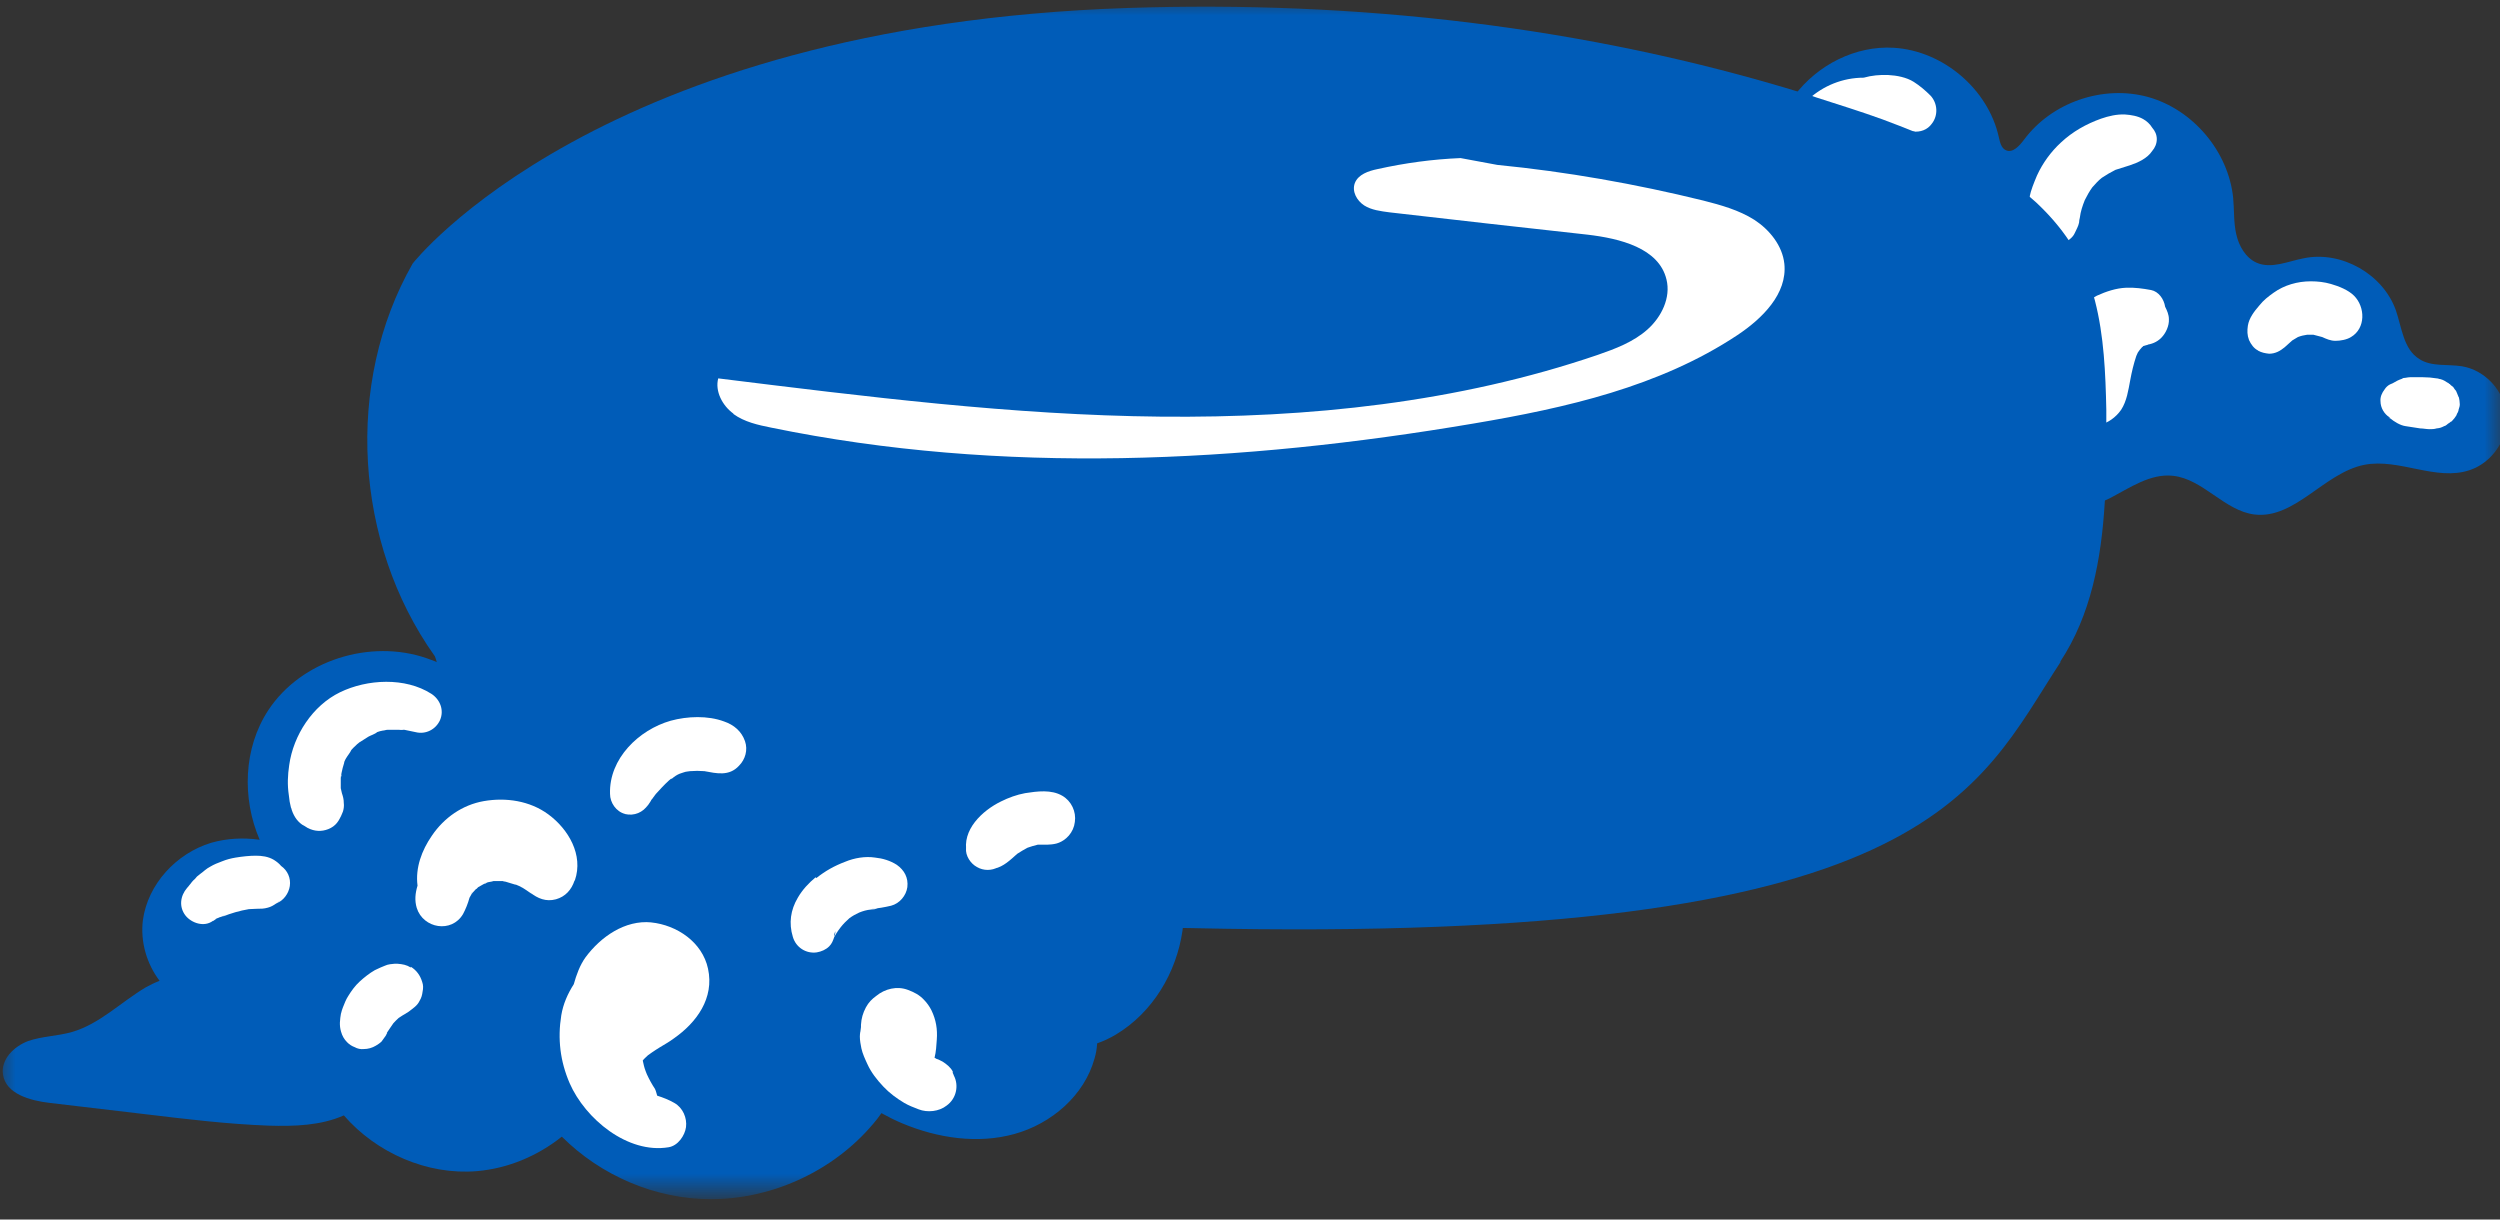
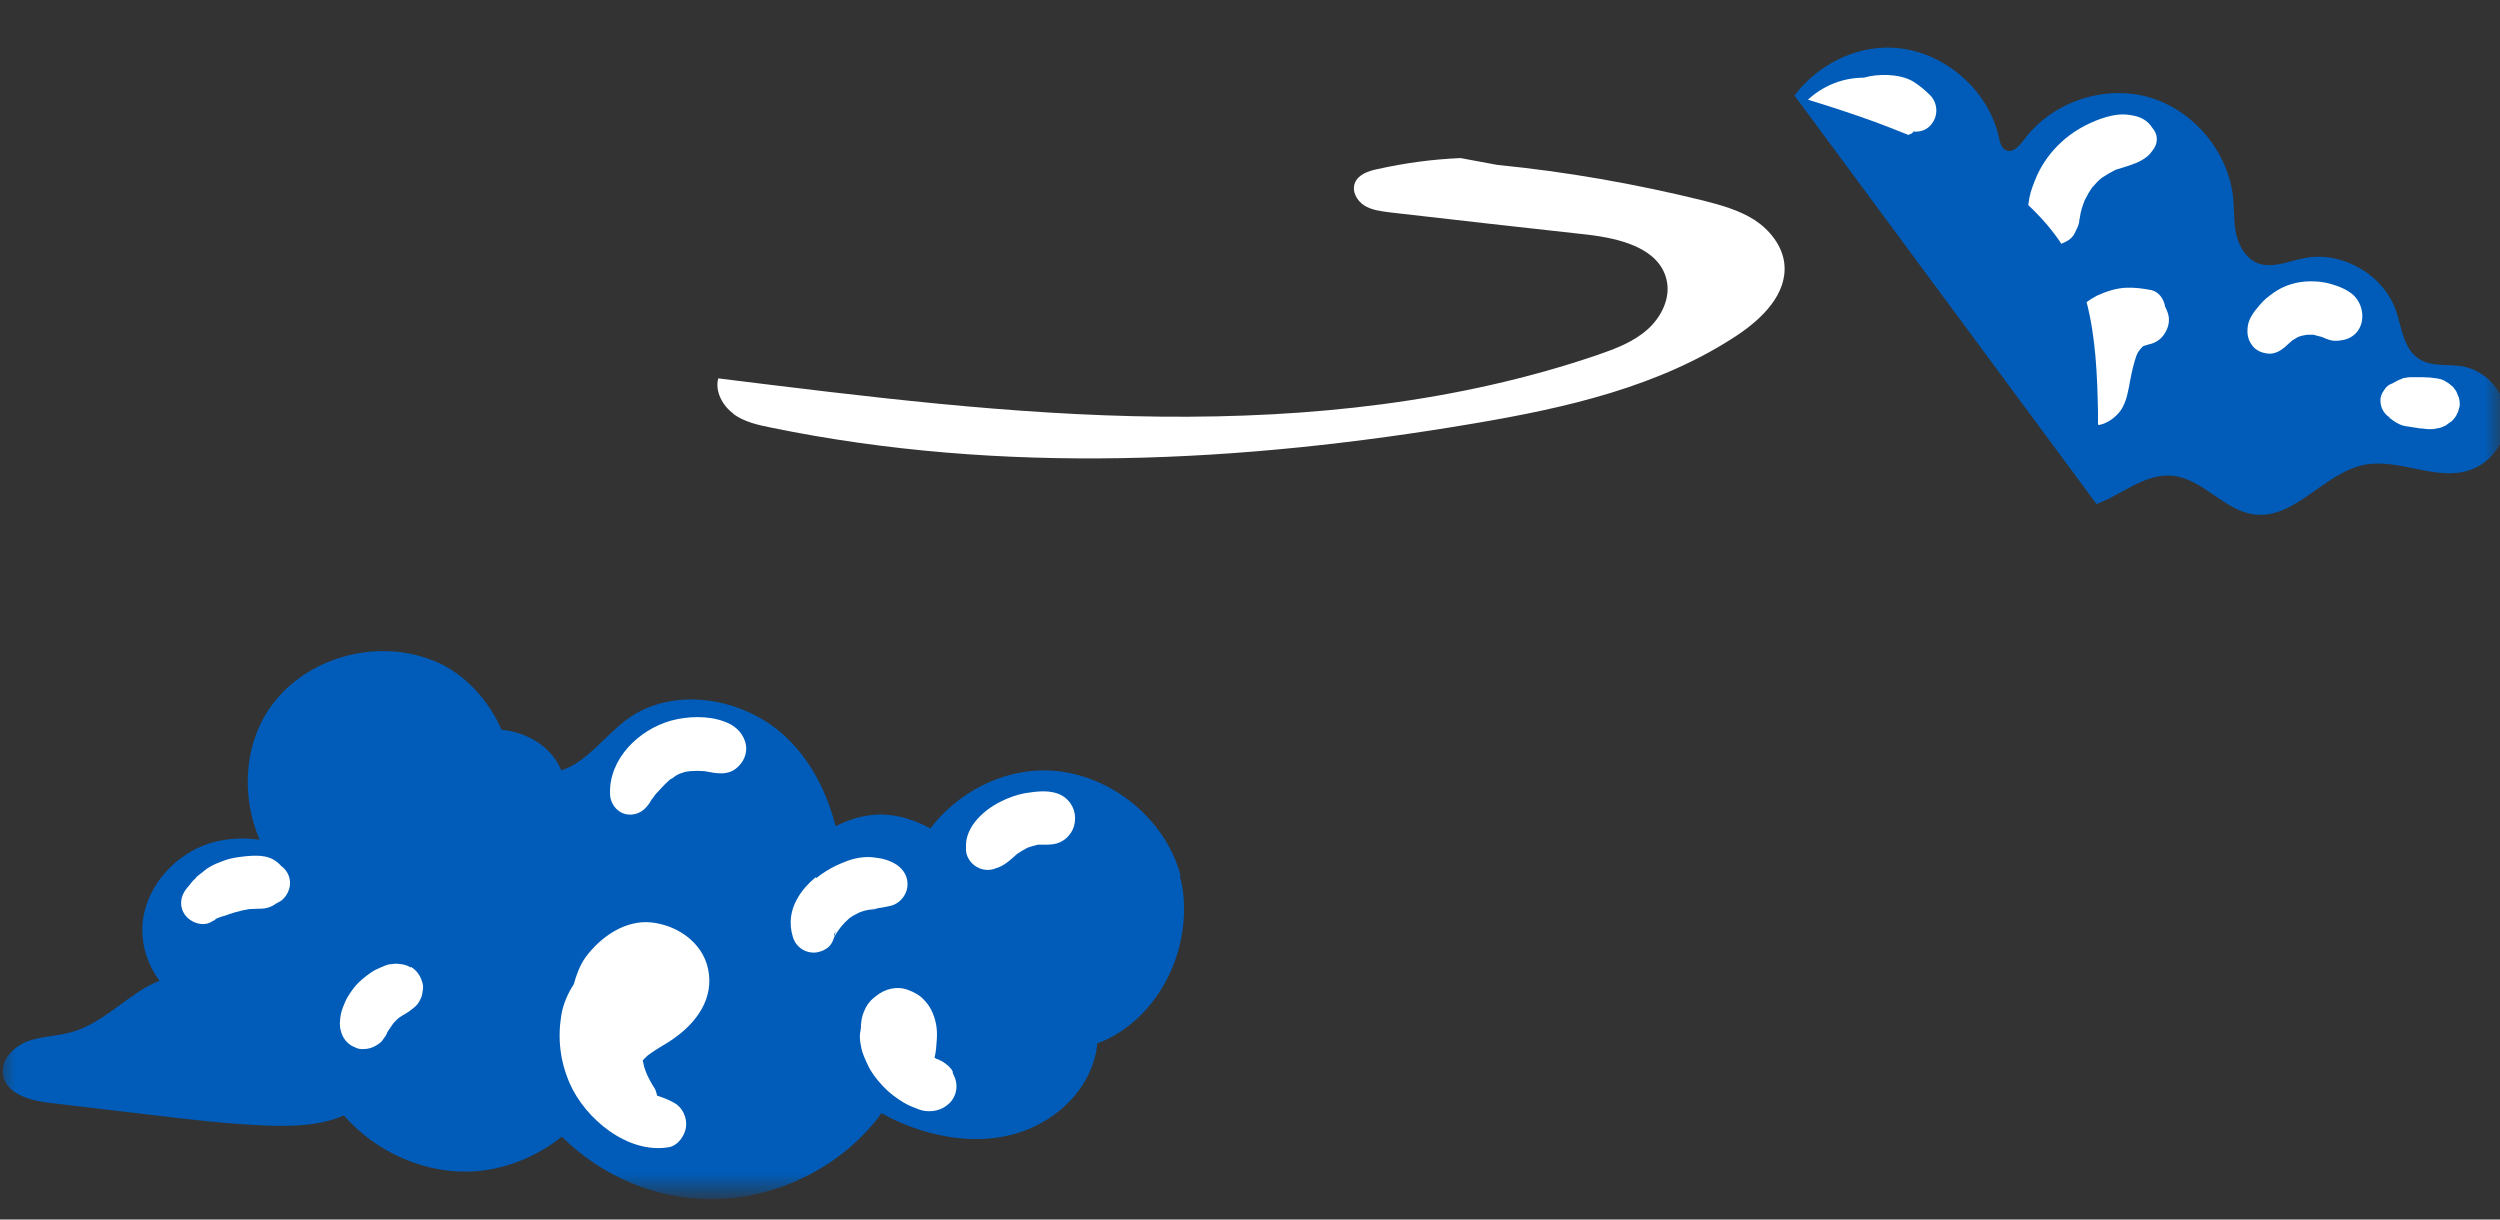
<svg xmlns="http://www.w3.org/2000/svg" width="82" height="40" viewBox="0 0 82 40" fill="none">
  <rect x="0" y="0" width="82" height="40" fill="#333333" stroke="none" />
  <mask id="mask0_3350_5063" style="mask-type:luminance" maskUnits="userSpaceOnUse" x="0" y="0" width="82" height="40">
    <path d="M82 0H0V39.135H82V0Z" fill="white" />
  </mask>
  <g mask="url(#mask0_3350_5063)">
    <path d="M68.758 16.539C68.895 16.477 69.044 16.415 69.181 16.353C69.852 16.005 70.536 15.519 71.282 15.607C72.265 15.718 72.961 16.751 73.944 16.875C75.274 17.037 76.232 15.507 77.55 15.246C78.694 15.022 79.9 15.793 81.007 15.42C81.753 15.171 82.275 14.388 82.213 13.617C82.151 12.833 81.517 12.137 80.746 12.013C80.273 11.938 79.751 12.037 79.353 11.776C78.831 11.453 78.781 10.744 78.582 10.172C78.159 8.991 76.804 8.22 75.573 8.469C75.05 8.568 74.503 8.829 74.018 8.618C73.658 8.456 73.434 8.071 73.347 7.673C73.26 7.287 73.285 6.877 73.247 6.479C73.086 4.962 71.929 3.594 70.462 3.183C68.982 2.773 67.291 3.357 66.383 4.589C66.234 4.788 66.01 5.036 65.786 4.924C65.637 4.85 65.599 4.663 65.562 4.502C65.214 2.922 63.734 1.666 62.117 1.567C60.861 1.492 59.618 2.126 58.859 3.134L68.77 16.539H68.758Z" fill="#005CB8" />
    <path d="M67.634 7.983C67.808 7.921 67.982 7.809 68.057 7.635C68.107 7.523 68.169 7.424 68.194 7.299C68.194 7.25 68.206 7.188 68.219 7.138C68.243 6.939 68.306 6.752 68.38 6.566C68.455 6.417 68.529 6.28 68.629 6.143C68.728 6.031 68.828 5.919 68.94 5.832C69.089 5.733 69.238 5.646 69.388 5.571C69.549 5.521 69.698 5.471 69.86 5.422C70.121 5.335 70.432 5.198 70.594 4.949C70.681 4.85 70.743 4.713 70.743 4.564C70.743 4.414 70.681 4.29 70.594 4.191C70.519 4.066 70.407 3.967 70.295 3.905C70.121 3.805 69.897 3.768 69.698 3.755C69.437 3.743 69.164 3.805 68.915 3.892C68.43 4.066 67.982 4.315 67.597 4.676C67.273 4.974 67 5.347 66.813 5.757C66.714 5.994 66.614 6.23 66.565 6.479C66.552 6.553 66.54 6.64 66.527 6.727C66.938 7.113 67.311 7.536 67.622 8.008L67.634 7.983Z" fill="white" />
    <path d="M62.745 4.314C62.982 4.339 63.218 4.265 63.367 4.053C63.579 3.78 63.554 3.382 63.318 3.133C63.156 2.971 62.969 2.81 62.77 2.685C62.534 2.536 62.211 2.474 61.937 2.461C61.663 2.449 61.39 2.474 61.129 2.548C60.445 2.548 59.798 2.81 59.301 3.27C60.035 3.494 60.756 3.73 61.477 3.991C61.85 4.128 62.223 4.277 62.596 4.426C62.646 4.401 62.696 4.377 62.708 4.377C62.721 4.377 62.733 4.339 62.758 4.327L62.745 4.314Z" fill="white" />
    <path d="M74.066 11.502C74.178 11.565 74.302 11.589 74.427 11.602C74.626 11.602 74.787 11.515 74.937 11.39C75.024 11.316 75.098 11.241 75.185 11.167C75.248 11.129 75.31 11.092 75.372 11.055C75.471 11.017 75.571 10.993 75.67 10.98C75.745 10.98 75.82 10.98 75.882 10.98C75.981 11.005 76.068 11.03 76.168 11.055C76.305 11.117 76.441 11.179 76.603 11.179C76.765 11.179 76.976 11.142 77.113 11.055C77.598 10.769 77.585 10.072 77.212 9.699C77.026 9.513 76.715 9.388 76.454 9.314C76.242 9.252 76.019 9.227 75.795 9.227C75.359 9.227 74.924 9.351 74.576 9.6C74.402 9.724 74.24 9.848 74.103 10.023C73.942 10.209 73.768 10.433 73.73 10.682C73.706 10.843 73.706 10.992 73.768 11.154C73.83 11.291 73.929 11.428 74.054 11.49L74.066 11.502Z" fill="white" />
    <path d="M70.332 11.328C70.332 11.328 70.319 11.328 70.307 11.328C70.307 11.328 70.319 11.328 70.332 11.328ZM70.332 11.328C70.332 11.328 70.344 11.328 70.356 11.328C70.356 11.328 70.356 11.328 70.344 11.328C70.344 11.328 70.344 11.328 70.332 11.328ZM68.852 13.94C69.138 13.878 69.399 13.691 69.573 13.442C69.76 13.156 69.809 12.796 69.871 12.472C69.921 12.199 69.983 11.938 70.07 11.677C70.083 11.639 70.108 11.602 70.12 11.565C70.145 11.54 70.157 11.502 70.182 11.477C70.207 11.453 70.232 11.415 70.257 11.39C70.257 11.39 70.257 11.39 70.269 11.378C70.282 11.378 70.294 11.366 70.294 11.353C70.344 11.341 70.406 11.316 70.468 11.303C70.431 11.303 70.394 11.303 70.356 11.316C70.356 11.316 70.356 11.316 70.369 11.316C70.568 11.291 70.742 11.229 70.891 11.079C71.04 10.93 71.152 10.682 71.14 10.47C71.14 10.321 71.078 10.184 71.016 10.06C70.978 9.811 70.804 9.562 70.555 9.513C70.282 9.463 70.021 9.426 69.735 9.438C69.411 9.45 69.076 9.562 68.777 9.699C68.665 9.761 68.553 9.824 68.441 9.911C68.74 11.067 68.79 12.298 68.814 13.492C68.814 13.641 68.814 13.778 68.814 13.927L68.852 13.94Z" fill="white" />
    <path d="M78.391 13.716C78.527 13.828 78.726 13.953 78.9 13.977C79.062 14.002 79.224 14.027 79.385 14.052C79.485 14.052 79.584 14.077 79.684 14.077C79.758 14.077 79.846 14.077 79.92 14.052C80.032 14.04 80.069 14.027 80.169 13.977C80.231 13.965 80.268 13.915 80.318 13.878C80.318 13.89 80.293 13.903 80.281 13.915C80.318 13.89 80.355 13.853 80.393 13.828C80.393 13.828 80.418 13.828 80.43 13.803C80.48 13.754 80.529 13.691 80.567 13.629C80.579 13.604 80.579 13.592 80.592 13.567C80.617 13.53 80.629 13.505 80.641 13.455C80.641 13.455 80.641 13.443 80.641 13.43C80.641 13.43 80.641 13.43 80.641 13.443C80.666 13.368 80.691 13.293 80.679 13.231C80.679 13.169 80.666 13.107 80.654 13.045C80.654 13.045 80.654 13.032 80.641 13.02C80.617 12.945 80.542 12.796 80.567 12.833C80.529 12.784 80.492 12.746 80.467 12.697C80.467 12.697 80.467 12.697 80.455 12.684C80.442 12.684 80.43 12.659 80.418 12.659C80.393 12.634 80.368 12.622 80.355 12.597C80.355 12.597 80.331 12.597 80.318 12.572C80.318 12.572 80.293 12.56 80.281 12.547C80.281 12.547 80.281 12.547 80.293 12.56C80.219 12.51 80.144 12.46 80.044 12.435C80.007 12.435 79.97 12.41 79.92 12.41C79.771 12.386 79.622 12.373 79.472 12.373C79.398 12.373 79.311 12.373 79.236 12.373C79.199 12.373 79.149 12.373 79.112 12.373C79.087 12.373 79.075 12.373 79.05 12.373C78.975 12.373 78.9 12.398 78.838 12.398C78.826 12.398 78.801 12.41 78.788 12.423C78.677 12.46 78.577 12.51 78.478 12.572C78.453 12.585 78.415 12.597 78.391 12.609C78.316 12.647 78.254 12.709 78.216 12.771C78.129 12.883 78.067 13.02 78.08 13.157C78.08 13.38 78.204 13.579 78.378 13.691L78.391 13.716Z" fill="white" />
    <path d="M78.348 13.691C78.348 13.691 78.363 13.706 78.378 13.721C78.378 13.721 78.378 13.721 78.363 13.721L78.348 13.691Z" fill="white" />
-     <path d="M54.14 29.037C52.934 29.36 51.727 29.621 50.496 29.845C51.727 29.621 52.946 29.347 54.14 29.037Z" fill="#005CB8" />
-     <path d="M67.57 21.712C68.59 20.17 68.925 18.33 69.037 16.464C69.087 15.606 69.099 14.736 69.087 13.878C69.087 13.729 69.087 13.579 69.087 13.443C69.062 12.249 69.012 11.018 68.714 9.861C68.59 9.388 68.44 8.928 68.216 8.493C68.117 8.294 68.005 8.108 67.881 7.921C67.57 7.449 67.197 7.026 66.786 6.64C66.102 6.018 65.306 5.496 64.461 5.061C63.939 4.8 63.404 4.564 62.869 4.352C62.496 4.203 62.123 4.054 61.75 3.917C61.029 3.656 60.307 3.432 59.574 3.196C59.437 3.146 59.3 3.096 59.151 3.059C52.001 0.858 44.477 0.012 37.003 0.261C19.631 0.833 13.537 8.642 13.537 8.642C11.287 12.584 11.635 17.82 14.246 21.501C14.42 21.563 16.758 32.767 18.226 32.792C20.24 32.817 25.587 30.143 39.08 30.442C63.354 30.989 64.797 25.965 67.595 21.7L67.57 21.712Z" fill="#005CB8" />
    <path d="M24.056 13.579C24.416 13.841 24.864 13.94 25.299 14.027C32.86 15.582 40.719 15.184 48.342 13.89C51.364 13.38 54.436 12.684 56.985 10.993C57.806 10.446 58.627 9.637 58.527 8.655C58.465 8.058 58.042 7.536 57.545 7.212C57.035 6.889 56.45 6.727 55.866 6.578C53.64 6.031 51.389 5.633 49.113 5.409L47.907 5.185C46.987 5.223 46.079 5.347 45.184 5.546C44.885 5.608 44.55 5.72 44.438 6.006C44.338 6.28 44.5 6.578 44.748 6.74C44.985 6.889 45.283 6.926 45.569 6.964C47.733 7.212 49.909 7.461 52.073 7.697C53.13 7.822 54.411 8.133 54.66 9.165C54.809 9.762 54.498 10.396 54.038 10.806C53.578 11.217 52.981 11.441 52.409 11.639C47.82 13.206 42.92 13.716 38.058 13.666C33.208 13.617 28.383 13.007 23.558 12.411C23.446 12.833 23.695 13.306 24.056 13.567V13.579Z" fill="white" />
    <path d="M12.582 34.056C12.582 34.056 12.612 34.026 12.612 34.011C12.612 34.026 12.597 34.041 12.582 34.056Z" fill="#005CB8" />
    <path d="M15.496 29.26C15.496 29.26 15.482 29.274 15.468 29.289C15.397 29.373 15.468 29.303 15.496 29.26Z" fill="#005CB8" />
    <path d="M15.887 28.966C15.887 28.966 16.014 28.896 15.915 28.952C15.915 28.952 15.887 28.952 15.887 28.966Z" fill="#005CB8" />
    <path d="M27.379 30.69C27.379 30.703 27.379 30.715 27.379 30.728C27.379 30.703 27.391 30.69 27.404 30.666C27.404 30.628 27.404 30.591 27.416 30.541C27.416 30.591 27.391 30.641 27.379 30.678V30.69Z" fill="#005CB8" />
    <path d="M17.211 28.403C17.211 28.431 17.211 28.459 17.225 28.459C17.225 28.459 17.225 28.431 17.211 28.403Z" fill="#005CB8" />
    <path d="M9.244 29.497C9.244 29.497 9.144 29.571 9.094 29.608C9.094 29.608 9.094 29.608 9.107 29.608C9.107 29.608 9.094 29.608 9.082 29.621C9.132 29.584 9.182 29.546 9.231 29.497H9.244Z" fill="#005CB8" />
    <path d="M38.723 28.713C38.201 26.773 36.286 25.294 34.284 25.269C32.816 25.256 31.398 26.015 30.516 27.171C30.068 26.935 29.595 26.761 29.098 26.724C28.514 26.674 27.941 26.836 27.407 27.097C27.121 25.978 26.598 24.945 25.765 24.162C24.372 22.856 22.022 22.471 20.505 23.64C19.796 24.187 19.199 25.032 18.403 25.269C18.391 25.232 18.378 25.182 18.354 25.144C18.093 24.622 17.608 24.249 17.048 24.062C16.861 24 16.662 23.951 16.451 23.938C16.053 23.03 15.382 22.259 14.511 21.799C14.337 21.712 14.163 21.65 13.989 21.588C12.148 20.954 9.885 21.65 8.803 23.291C7.982 24.535 7.933 26.189 8.517 27.544C7.982 27.47 7.448 27.495 6.925 27.644C5.781 27.992 4.849 28.999 4.687 30.181C4.6 30.89 4.811 31.611 5.234 32.17C5.072 32.233 4.923 32.307 4.786 32.382C3.966 32.867 3.269 33.588 2.361 33.849C1.889 33.986 1.379 33.986 0.919 34.148C0.459 34.322 0.024 34.745 0.098 35.242C0.185 35.876 0.981 36.1 1.628 36.175C2.685 36.299 3.742 36.423 4.786 36.548C6.129 36.709 7.46 36.871 8.816 36.921C9.649 36.946 10.519 36.921 11.278 36.585C12.347 37.816 14.014 38.55 15.643 38.413C16.662 38.326 17.632 37.916 18.428 37.282C19.709 38.562 21.5 39.333 23.315 39.333C25.405 39.333 27.481 38.339 28.775 36.697C28.824 36.635 28.862 36.573 28.911 36.511C29.135 36.635 29.359 36.747 29.595 36.846C30.752 37.331 32.07 37.53 33.276 37.194C34.483 36.859 35.564 35.938 35.9 34.72C35.95 34.558 35.975 34.397 35.987 34.222C36.199 34.148 36.41 34.048 36.597 33.936C37.803 33.215 38.586 31.909 38.785 30.529C38.872 29.932 38.86 29.31 38.698 28.726L38.723 28.713Z" fill="#005CB8" />
-     <path d="M21.404 26.183C21.404 26.183 21.434 26.154 21.434 26.139C21.346 26.256 21.375 26.227 21.404 26.183Z" fill="#005CB8" />
-     <path d="M9.548 26.487C9.573 26.599 9.622 26.711 9.684 26.811C9.747 26.91 9.821 26.985 9.908 27.047C9.933 27.059 10.02 27.109 10.095 27.159C10.319 27.271 10.543 27.283 10.766 27.196C11.015 27.097 11.127 26.923 11.214 26.686C11.139 26.885 11.152 26.86 11.251 26.612C11.276 26.525 11.289 26.425 11.276 26.338C11.276 26.214 11.251 26.127 11.214 26.015C11.202 25.965 11.189 25.903 11.177 25.853C11.177 25.741 11.177 25.629 11.177 25.517C11.177 25.48 11.177 25.43 11.202 25.405C11.202 25.43 11.202 25.455 11.177 25.505C11.189 25.455 11.189 25.405 11.202 25.356C11.226 25.244 11.251 25.132 11.289 25.02C11.289 25.008 11.289 24.983 11.301 24.97C11.313 24.933 11.338 24.895 11.351 24.871C11.401 24.784 11.488 24.684 11.525 24.597C11.525 24.597 11.525 24.597 11.537 24.585C11.575 24.547 11.612 24.498 11.662 24.46C11.699 24.423 11.736 24.386 11.774 24.361C11.774 24.361 11.799 24.336 11.811 24.336C11.898 24.274 11.998 24.224 12.085 24.162C12.147 24.125 12.308 24.075 12.371 24.013C12.433 23.988 12.495 23.975 12.557 23.963C12.607 23.963 12.657 23.938 12.706 23.938C12.719 23.938 12.744 23.938 12.756 23.938C12.868 23.938 12.98 23.938 13.092 23.938C13.117 23.938 13.191 23.95 13.216 23.938C13.229 23.938 13.241 23.938 13.266 23.938C13.39 23.963 13.502 23.988 13.627 24.013C13.962 24.1 14.298 23.926 14.435 23.615C14.572 23.291 14.435 22.943 14.149 22.757C13.291 22.209 12.047 22.272 11.152 22.707C10.257 23.142 9.622 24.112 9.486 25.095C9.436 25.43 9.423 25.741 9.473 26.077C9.486 26.226 9.51 26.363 9.548 26.512V26.487Z" fill="white" />
    <path d="M9.096 29.609C9.096 29.609 9.195 29.534 9.245 29.497C9.195 29.534 9.146 29.572 9.096 29.621C9.096 29.621 9.108 29.621 9.121 29.609C9.121 29.609 9.121 29.609 9.108 29.609H9.096ZM6.994 30.206C6.994 30.206 7.069 30.156 7.106 30.131C7.044 30.156 6.994 30.181 6.932 30.206C6.994 30.181 7.056 30.156 7.119 30.119C7.143 30.119 7.168 30.106 7.181 30.094C7.28 30.069 7.38 30.019 7.479 29.982C7.417 30.007 7.355 30.032 7.293 30.069C7.566 29.957 7.865 29.87 8.163 29.82C8.25 29.82 8.337 29.808 8.424 29.808C8.549 29.808 8.661 29.808 8.785 29.771C8.884 29.746 8.972 29.696 9.059 29.634C9.295 29.547 9.469 29.31 9.506 29.062C9.544 28.801 9.432 28.552 9.22 28.403C9.158 28.328 9.083 28.266 8.984 28.204C8.797 28.092 8.586 28.067 8.387 28.067C8.188 28.067 7.952 28.092 7.728 28.129C7.579 28.154 7.43 28.191 7.28 28.253C7.144 28.303 7.019 28.353 6.895 28.427C6.77 28.49 6.671 28.589 6.559 28.676C6.609 28.639 6.671 28.589 6.721 28.552C6.634 28.614 6.547 28.676 6.46 28.751C6.435 28.776 6.422 28.801 6.397 28.825C6.323 28.888 6.261 28.962 6.211 29.049C6.248 29 6.285 28.95 6.323 28.9C6.248 28.987 6.174 29.074 6.111 29.174C6.149 29.124 6.186 29.074 6.223 29.024C6.198 29.062 6.161 29.087 6.136 29.124C5.912 29.385 5.863 29.746 6.086 30.032C6.285 30.28 6.696 30.417 6.982 30.206H6.994Z" fill="white" />
    <path d="M20.494 26.699C20.805 26.773 21.091 26.649 21.265 26.388C21.128 26.599 21.315 26.326 21.352 26.264C21.352 26.239 21.389 26.214 21.414 26.177C21.389 26.214 21.364 26.239 21.439 26.139C21.439 26.139 21.464 26.114 21.476 26.089C21.489 26.077 21.501 26.052 21.514 26.04C21.65 25.89 21.787 25.741 21.936 25.604C21.961 25.579 21.986 25.567 22.011 25.542H22.036C22.123 25.468 22.198 25.418 22.285 25.381C22.334 25.368 22.384 25.343 22.434 25.331C22.496 25.306 22.571 25.306 22.633 25.294C22.794 25.281 22.944 25.281 23.105 25.294C23.503 25.368 23.914 25.468 24.237 25.119C24.448 24.908 24.535 24.597 24.436 24.311C24.324 23.988 24.075 23.776 23.752 23.665C23.217 23.465 22.546 23.49 21.998 23.64C20.954 23.938 19.971 24.883 20.009 26.04C20.009 26.326 20.208 26.624 20.506 26.699H20.494Z" fill="white" />
    <path d="M21.428 26.127C21.428 26.127 21.413 26.157 21.398 26.172C21.398 26.157 21.428 26.142 21.428 26.127Z" fill="white" />
    <path d="M31.686 27.818C31.661 28.067 31.835 28.328 32.047 28.44C32.258 28.564 32.532 28.564 32.743 28.44C32.706 28.452 32.656 28.477 32.619 28.49C32.917 28.427 33.141 28.204 33.365 28.005C33.477 27.93 33.589 27.868 33.701 27.806C33.813 27.768 33.925 27.731 34.037 27.706C34.236 27.706 34.447 27.719 34.646 27.669C34.969 27.582 35.218 27.296 35.255 26.96C35.305 26.624 35.143 26.276 34.845 26.102C34.484 25.891 34.024 25.953 33.626 26.015C33.353 26.065 33.079 26.164 32.83 26.289C32.221 26.587 31.537 27.221 31.711 27.98C31.711 27.918 31.699 27.855 31.686 27.781C31.686 27.781 31.686 27.793 31.686 27.806V27.818Z" fill="white" />
    <path d="M13.151 33.327C13.151 33.327 13.151 33.327 13.139 33.327C13.139 33.327 13.139 33.327 13.151 33.327ZM12.591 34.048C12.591 34.048 12.604 34.023 12.616 34.011C12.616 34.023 12.591 34.036 12.591 34.048ZM13.474 31.735C13.338 31.648 13.201 31.623 13.039 31.611C13.027 31.611 13.002 31.611 12.989 31.611C12.977 31.611 12.952 31.611 12.94 31.611C12.679 31.636 12.728 31.636 12.48 31.735C12.417 31.76 12.355 31.797 12.293 31.822C12.119 31.922 11.945 32.059 11.796 32.196C11.646 32.332 11.522 32.506 11.423 32.668C11.348 32.78 11.298 32.917 11.248 33.041C11.199 33.165 11.161 33.315 11.161 33.452C11.161 33.377 11.186 33.302 11.186 33.228C11.149 33.451 11.124 33.626 11.186 33.837C11.224 33.974 11.286 34.086 11.385 34.185C11.46 34.26 11.534 34.309 11.634 34.347C11.721 34.397 11.833 34.421 11.932 34.409C12.069 34.409 12.206 34.372 12.33 34.297C12.393 34.26 12.467 34.21 12.517 34.16C12.542 34.135 12.554 34.098 12.579 34.073C12.554 34.111 12.529 34.135 12.505 34.173C12.542 34.123 12.579 34.073 12.616 34.023C12.616 34.011 12.641 33.999 12.641 33.986C12.641 33.986 12.654 33.961 12.666 33.949C12.666 33.949 12.666 33.924 12.679 33.924C12.679 33.911 12.691 33.899 12.703 33.874C12.703 33.874 12.703 33.887 12.691 33.899C12.691 33.899 12.691 33.887 12.691 33.874C12.753 33.775 12.828 33.675 12.902 33.563C12.952 33.501 13.014 33.451 13.076 33.389C13.164 33.327 13.251 33.277 13.338 33.228C13.275 33.252 13.213 33.277 13.151 33.302C13.238 33.265 13.338 33.24 13.412 33.178C13.537 33.078 13.686 32.991 13.761 32.83C13.823 32.73 13.848 32.631 13.86 32.531C13.885 32.419 13.885 32.307 13.848 32.208C13.785 31.997 13.661 31.822 13.474 31.71V31.735Z" fill="white" />
-     <path d="M16.17 28.875H16.182C16.182 28.875 16.07 28.875 16.17 28.875ZM15.884 28.962C15.884 28.962 15.908 28.962 15.908 28.949C15.995 28.9 15.921 28.949 15.884 28.962ZM15.473 29.285C15.473 29.285 15.486 29.273 15.498 29.26C15.473 29.298 15.411 29.36 15.473 29.285ZM18.856 28.875C19.142 28.042 18.644 27.196 17.985 26.711C17.376 26.263 16.592 26.151 15.871 26.276C15.162 26.4 14.565 26.823 14.168 27.407C13.832 27.892 13.62 28.464 13.695 29.049C13.62 29.298 13.595 29.534 13.67 29.783C13.882 30.454 14.814 30.616 15.187 29.982C15.274 29.82 15.349 29.633 15.399 29.447C15.411 29.422 15.436 29.385 15.448 29.36C15.448 29.347 15.486 29.31 15.498 29.285C15.548 29.235 15.585 29.186 15.635 29.136C15.635 29.136 15.635 29.136 15.66 29.123C15.647 29.123 15.622 29.148 15.61 29.161C15.635 29.161 15.647 29.136 15.672 29.111C15.697 29.099 15.697 29.086 15.672 29.111C15.672 29.111 15.672 29.111 15.685 29.099C15.747 29.061 15.821 29.024 15.884 28.987C15.921 28.987 15.958 28.962 15.971 28.949C16.033 28.924 16.12 28.925 16.182 28.9C16.232 28.9 16.269 28.9 16.319 28.9C16.344 28.9 16.431 28.9 16.493 28.9C16.493 28.9 16.493 28.9 16.53 28.912C16.58 28.912 16.63 28.937 16.68 28.949C16.767 28.974 16.841 28.999 16.928 29.024C16.928 29.024 16.903 29.024 16.903 29.012C16.903 29.012 16.928 29.012 16.941 29.024C17.015 29.049 16.99 29.049 16.941 29.024C16.978 29.037 17.003 29.049 17.028 29.061C17.115 29.099 17.189 29.148 17.264 29.198C17.326 29.235 17.575 29.422 17.388 29.273C17.637 29.472 17.911 29.584 18.234 29.497C18.545 29.41 18.744 29.186 18.843 28.887L18.856 28.875Z" fill="white" />
    <path d="M27.386 30.653C27.386 30.653 27.373 30.703 27.361 30.716C27.361 30.703 27.361 30.691 27.361 30.678C27.361 30.628 27.386 30.591 27.398 30.541C27.398 30.579 27.398 30.616 27.386 30.653ZM26.751 28.776C26.527 28.962 26.316 29.186 26.167 29.447C25.931 29.845 25.868 30.28 26.005 30.728C26.105 31.076 26.44 31.288 26.789 31.238C26.938 31.213 27.087 31.151 27.199 31.039C27.286 30.952 27.323 30.852 27.361 30.74C27.398 30.666 27.448 30.591 27.497 30.529C27.46 30.566 27.435 30.616 27.398 30.653C27.46 30.579 27.51 30.492 27.572 30.417C27.659 30.305 27.759 30.206 27.858 30.119C27.958 30.044 28.07 29.982 28.181 29.932C28.306 29.882 28.43 29.845 28.567 29.833C28.642 29.833 28.716 29.82 28.791 29.795C28.716 29.795 28.642 29.82 28.567 29.82C28.791 29.795 29.015 29.758 29.226 29.708C29.512 29.634 29.723 29.373 29.761 29.099C29.798 28.788 29.661 28.539 29.413 28.365C29.201 28.229 28.952 28.154 28.704 28.129C28.38 28.079 28.02 28.141 27.721 28.266C27.361 28.403 27.075 28.564 26.776 28.8L26.751 28.776Z" fill="white" />
    <path d="M31.25 35.143C31.175 35.006 31.051 34.906 30.914 34.819C30.827 34.77 30.74 34.732 30.653 34.707C30.653 34.707 30.727 34.745 30.765 34.757C30.727 34.745 30.69 34.708 30.653 34.695C30.703 34.496 30.715 34.285 30.727 34.098C30.752 33.762 30.703 33.452 30.553 33.141C30.491 33.016 30.404 32.892 30.305 32.792C30.155 32.631 29.981 32.544 29.782 32.469C29.422 32.332 29.024 32.432 28.738 32.668C28.601 32.767 28.489 32.879 28.402 33.041C28.303 33.228 28.253 33.402 28.24 33.613C28.24 33.638 28.24 33.663 28.24 33.688C28.24 33.75 28.228 33.8 28.216 33.862C28.216 33.8 28.228 33.75 28.24 33.688C28.228 33.787 28.203 33.899 28.203 33.999C28.203 34.123 28.228 34.26 28.253 34.384C28.29 34.558 28.377 34.745 28.452 34.906C28.576 35.18 28.763 35.416 28.974 35.64C29.173 35.852 29.409 36.026 29.658 36.175C29.807 36.262 29.969 36.324 30.131 36.386C30.417 36.498 30.802 36.461 31.051 36.262C31.362 36.038 31.461 35.615 31.287 35.279C31.275 35.242 31.262 35.217 31.25 35.192V35.143Z" fill="white" />
    <path d="M21.37 30.255C20.499 30.168 19.703 30.728 19.206 31.399C19.019 31.66 18.907 31.971 18.82 32.282C18.621 32.593 18.472 32.929 18.41 33.302C18.286 34.073 18.373 34.807 18.684 35.528C19.194 36.697 20.586 37.853 21.929 37.63C22.24 37.58 22.464 37.244 22.501 36.97C22.539 36.672 22.402 36.336 22.116 36.175C21.942 36.075 21.755 36.001 21.556 35.938C21.531 35.864 21.519 35.789 21.482 35.714C21.382 35.565 21.295 35.404 21.22 35.242C21.208 35.205 21.171 35.13 21.171 35.117C21.133 35.018 21.108 34.906 21.084 34.794C21.084 34.794 21.084 34.794 21.084 34.782C21.133 34.719 21.196 34.67 21.258 34.608C21.27 34.608 21.357 34.533 21.382 34.521C21.469 34.458 21.556 34.409 21.631 34.359C21.793 34.26 21.954 34.172 22.103 34.06C22.849 33.538 23.434 32.742 23.223 31.772C23.036 30.902 22.203 30.342 21.357 30.255H21.37Z" fill="white" />
  </g>
</svg>